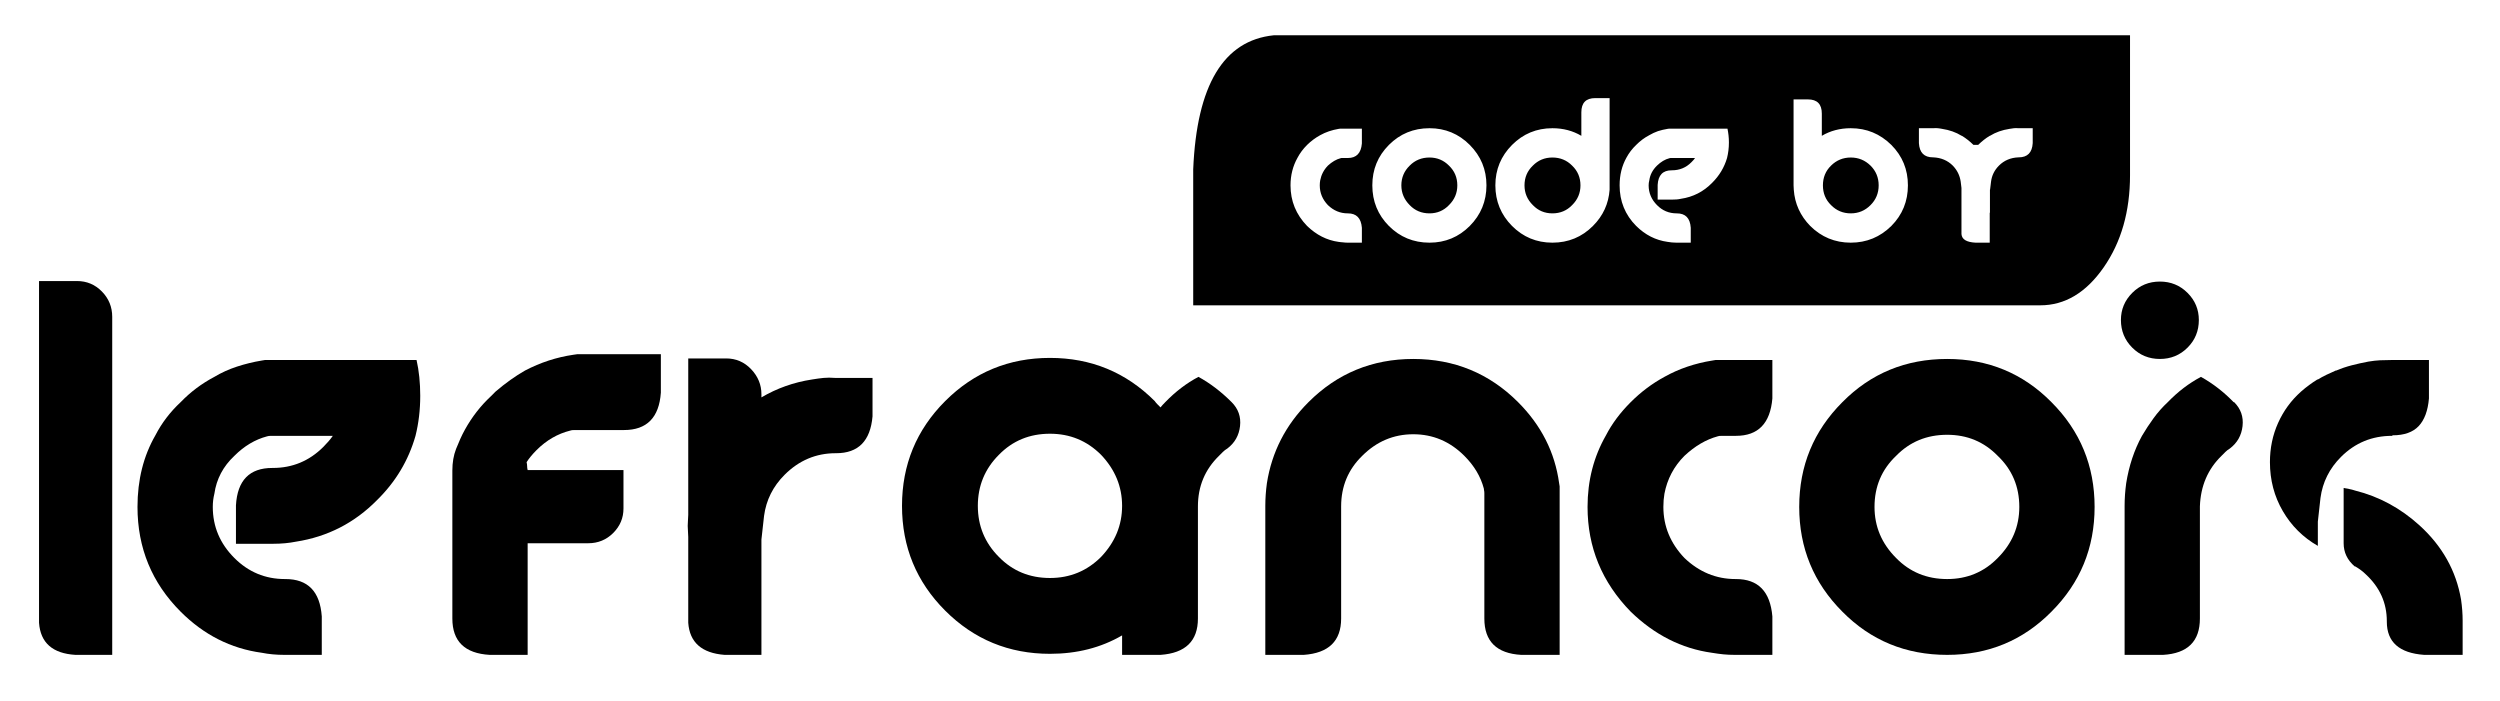
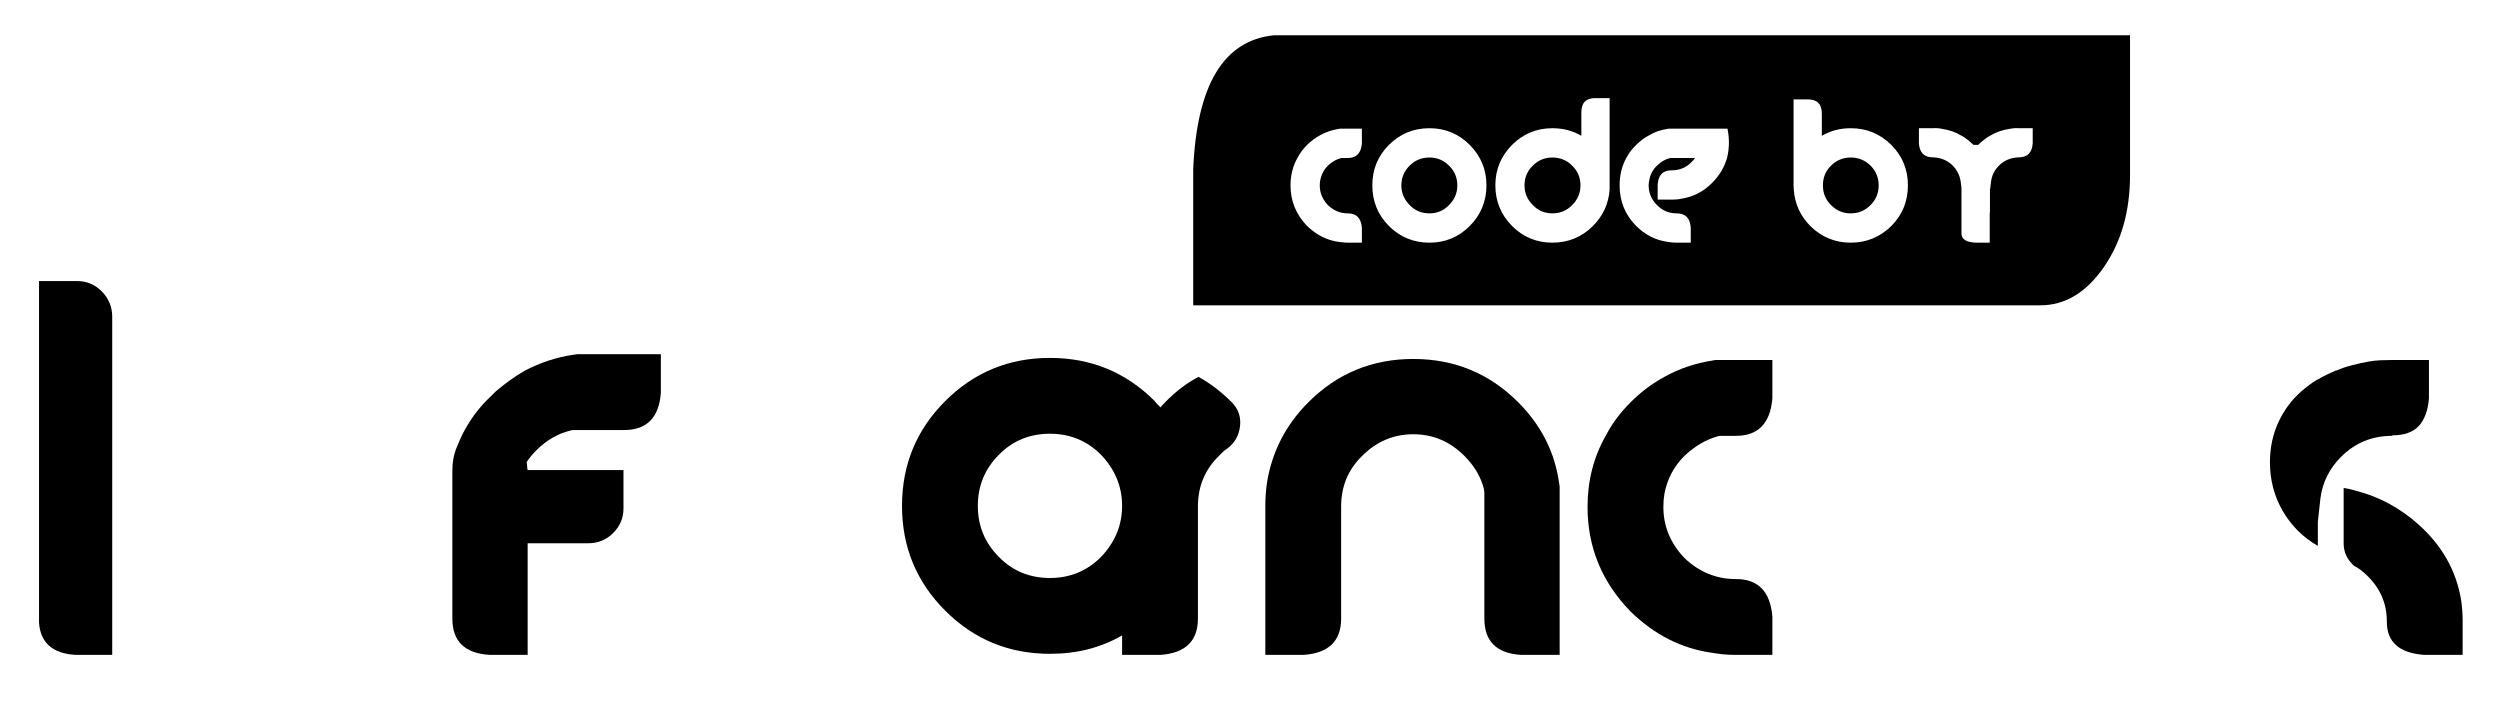
<svg xmlns="http://www.w3.org/2000/svg" width="100%" height="100%" viewBox="0 0 1338 375" version="1.1" xml:space="preserve" style="fill-rule:evenodd;clip-rule:evenodd;stroke-linejoin:round;stroke-miterlimit:2;">
  <g transform="matrix(0.632,0,0,0.632,-331.773,162.867)">
    <path d="M590.115,-19.711C598.438,-19.711 605.497,-16.738 611.294,-10.793C617.09,-4.848 619.989,2.286 619.989,10.609L619.989,296.866L588.777,296.866C569.455,295.677 559.2,286.611 558.011,269.668L558.011,-19.711L590.115,-19.711Z" style="fill-rule:nonzero;" />
-     <path d="M880.83,77.492C880.83,89.382 879.493,100.678 876.817,111.379C870.872,132.187 860.022,150.319 844.268,165.777C825.244,185.098 802.355,196.84 775.602,201.002C769.657,202.191 763.266,202.785 756.429,202.785L724.771,202.785L724.771,170.236C725.96,149.13 736.216,138.578 755.537,138.578L755.983,138.578C772.629,138.578 786.898,132.633 798.788,120.743C802.058,117.473 804.733,114.352 806.814,111.379L754.645,111.379C753.159,111.379 751.97,111.528 751.078,111.825C740.972,114.5 731.757,119.999 723.434,128.323C713.921,137.24 708.274,147.941 706.49,160.426C705.598,163.993 705.152,167.709 705.152,171.573C705.152,188.22 711.246,202.636 723.434,214.824C735.324,226.714 749.592,232.659 766.238,232.659L766.684,232.659C785.709,232.659 795.964,243.212 797.45,264.317L797.45,296.866L765.792,296.866C758.956,296.866 752.565,296.272 746.619,295.083C720.461,291.516 697.572,279.923 677.954,260.304C653.579,235.929 641.391,206.352 641.391,171.573C641.391,148.685 646.444,128.471 656.551,110.933C661.902,100.529 669.036,91.166 677.954,82.842C686.277,74.222 695.789,67.088 706.49,61.44C712.435,57.873 718.826,54.975 725.663,52.745C732.5,50.516 739.485,48.807 746.619,47.618L749.295,47.172L877.709,47.172C879.79,56.387 880.83,66.493 880.83,77.492Z" style="fill-rule:nonzero;" />
    <path d="M1084.6,42.267L1084.6,74.817C1083.11,95.922 1072.71,106.474 1053.39,106.474L1011.47,106.474C1009.69,106.474 1008.5,106.623 1007.91,106.92C997.206,109.595 987.694,115.095 979.37,123.418C975.803,126.985 972.979,130.403 970.899,133.673C971.196,134.862 971.345,135.977 971.345,137.017C971.345,138.058 971.493,139.172 971.79,140.361L1052.94,140.361L1052.94,172.911C1052.94,180.937 1050.04,187.848 1044.25,193.644C1038.45,199.441 1031.39,202.339 1023.07,202.339L971.79,202.339L971.79,296.866L939.687,296.866C918.582,295.677 908.029,285.422 908.029,266.1L908.029,140.807C908.029,133.97 909.07,127.877 911.15,122.526C912.339,119.554 913.528,116.73 914.717,114.054C915.906,111.379 917.244,108.704 918.73,106.028C924.675,95.327 931.958,85.964 940.579,77.938L944.592,73.925C948.753,70.358 952.915,67.088 957.076,64.115C961.238,61.143 965.399,58.468 969.561,56.09C982.64,49.253 996.314,44.794 1010.58,42.713L1013.7,42.267L1084.6,42.267Z" style="fill-rule:nonzero;" />
-     <path d="M1263.84,62.332L1263.84,94.881C1262.06,115.689 1251.81,126.093 1233.08,126.093L1232.63,126.093C1215.99,126.093 1201.57,132.187 1189.38,144.374C1179.57,154.184 1173.78,165.777 1171.99,179.153L1169.76,199.218L1169.76,296.866L1138.55,296.866C1119.23,295.38 1108.97,286.314 1107.79,269.668L1107.79,196.989C1107.79,195.502 1107.71,193.942 1107.56,192.307C1107.41,190.672 1107.34,189.111 1107.34,187.625C1107.34,185.841 1107.41,184.207 1107.56,182.72C1107.71,181.234 1107.79,179.748 1107.79,178.261L1107.79,45.834L1139.89,45.834C1148.21,45.834 1155.27,48.881 1161.07,54.975C1166.86,61.069 1169.76,68.128 1169.76,76.154L1169.76,78.83C1182.84,71.101 1197.11,66.048 1212.57,63.67C1216.13,63.075 1219.4,62.629 1222.38,62.332C1225.35,62.035 1228.62,62.035 1232.19,62.332L1263.84,62.332Z" style="fill-rule:nonzero;" />
    <path d="M1567.94,82.842C1573.58,88.49 1575.96,95.253 1575.07,103.13C1574.18,111.007 1570.61,117.324 1564.37,122.08C1562.88,122.972 1561.62,123.938 1560.58,124.978C1559.54,126.019 1558.42,127.134 1557.24,128.323C1545.35,139.916 1539.4,154.184 1539.4,171.127L1539.4,266.1C1539.4,285.125 1528.85,295.38 1507.74,296.866L1475.19,296.866L1475.19,280.369C1457.36,290.773 1437,295.975 1414.11,295.975C1379.33,295.975 1349.75,283.787 1325.38,259.412C1301,235.037 1288.81,205.46 1288.81,170.681C1288.81,135.903 1301,106.326 1325.38,81.951C1349.75,57.576 1379.33,45.388 1414.11,45.388C1448.88,45.388 1478.46,57.576 1502.84,81.951C1503.43,82.842 1504.17,83.734 1505.07,84.626C1505.96,85.518 1506.85,86.41 1507.74,87.301C1508.63,86.112 1509.97,84.626 1511.76,82.842C1520.38,73.925 1529.74,66.791 1539.85,61.44C1549.65,66.791 1559.02,73.925 1567.94,82.842ZM1457.36,213.932C1469.25,201.447 1475.19,187.031 1475.19,170.681C1475.19,154.332 1469.25,139.916 1457.36,127.431C1445.47,115.541 1431.05,109.595 1414.11,109.595C1396.87,109.595 1382.45,115.541 1370.86,127.431C1358.97,139.321 1353.02,153.738 1353.02,170.681C1353.02,187.625 1358.97,202.042 1370.86,213.932C1382.45,225.822 1396.87,231.767 1414.11,231.767C1431.05,231.767 1445.47,225.822 1457.36,213.932Z" style="fill-rule:nonzero;" />
    <path d="M1633.04,82.842C1657.41,58.468 1686.99,46.28 1721.77,46.28C1756.55,46.28 1786.12,58.468 1810.5,82.842C1830.12,102.461 1841.71,125.35 1845.28,151.508L1845.72,154.184L1845.72,296.866L1813.17,296.866C1792.36,295.677 1781.96,285.422 1781.96,266.1L1781.96,159.98C1781.96,159.089 1781.89,158.345 1781.74,157.751C1781.59,157.156 1781.51,156.562 1781.51,155.967C1778.84,145.861 1773.34,136.646 1765.02,128.323C1752.83,116.135 1738.41,110.041 1721.77,110.041C1705.12,110.041 1690.7,116.135 1678.52,128.323C1666.62,139.916 1660.68,154.184 1660.68,171.127L1660.68,266.1C1660.68,285.125 1650.13,295.38 1629.02,296.866L1596.47,296.866L1596.47,170.681C1596.47,164.439 1596.92,158.048 1597.81,151.508C1601.97,125.053 1613.71,102.164 1633.04,82.842Z" style="fill-rule:nonzero;" />
    <path d="M1977.7,47.172L2025.86,47.172L2025.86,79.721C2024.08,100.826 2013.82,111.379 1995.09,111.379L1983.05,111.379C1981.27,111.379 1980.08,111.528 1979.49,111.825C1969.68,114.5 1960.31,119.999 1951.4,128.323C1942.48,137.24 1936.83,147.941 1934.45,160.426C1934.15,162.21 1933.93,163.993 1933.78,165.777C1933.63,167.56 1933.56,169.492 1933.56,171.573C1933.56,187.922 1939.51,202.339 1951.4,214.824C1963.88,226.714 1978.3,232.659 1994.65,232.659L1995.09,232.659C2013.82,232.659 2024.08,243.212 2025.86,264.317L2025.86,296.866L1994.2,296.866C1990.63,296.866 1987.36,296.718 1984.39,296.42C1981.42,296.123 1978.15,295.677 1974.58,295.083C1949.02,291.516 1926.13,279.923 1905.92,260.304C1881.54,235.335 1869.35,205.758 1869.35,171.573C1869.35,149.279 1874.56,129.066 1884.96,110.933C1890.01,101.124 1897,91.76 1905.92,82.842C1914.54,74.222 1924.05,67.088 1934.45,61.44C1946.64,54.603 1960.16,49.996 1975.03,47.618L1977.7,47.172Z" style="fill-rule:nonzero;" />
-     <path d="M2085.16,82.842C2109.24,58.468 2138.82,46.28 2173.89,46.28C2208.67,46.28 2238.1,58.468 2262.18,82.842C2286.55,107.217 2298.74,136.794 2298.74,171.573C2298.74,206.352 2286.55,235.929 2262.18,260.304C2238.1,284.679 2208.67,296.866 2173.89,296.866C2138.82,296.866 2109.24,284.679 2085.16,260.304C2060.79,235.929 2048.6,206.352 2048.6,171.573C2048.6,136.794 2060.79,107.217 2085.16,82.842ZM2130.64,214.824C2142.23,226.714 2156.65,232.659 2173.89,232.659C2190.84,232.659 2205.1,226.714 2216.7,214.824C2228.88,202.636 2234.98,188.22 2234.98,171.573C2234.98,154.332 2228.88,139.916 2216.7,128.323C2205.1,116.432 2190.84,110.487 2173.89,110.487C2156.65,110.487 2142.23,116.432 2130.64,128.323C2118.45,139.916 2112.36,154.332 2112.36,171.573C2112.36,188.22 2118.45,202.636 2130.64,214.824Z" style="fill-rule:nonzero;" />
-     <path d="M2416.9,82.842C2422.55,88.49 2424.92,95.253 2424.03,103.13C2423.14,111.007 2419.57,117.324 2413.33,122.08C2411.84,122.972 2410.58,123.938 2409.54,124.978C2408.5,126.019 2407.39,127.134 2406.2,128.323C2394.6,139.618 2388.51,153.887 2387.91,171.127L2387.91,266.1C2387.91,285.422 2377.51,295.677 2356.7,296.866L2324.15,296.866L2324.15,170.681C2324.15,164.439 2324.6,158.048 2325.49,151.508C2327.87,136.646 2332.33,123.269 2338.87,111.379C2341.84,106.326 2345.11,101.347 2348.68,96.442C2352.24,91.537 2356.26,87.004 2360.72,82.842C2369.34,73.925 2378.7,66.791 2388.81,61.44C2398.91,67.088 2408.13,74.222 2416.45,82.842L2416.9,82.842ZM2354.03,46.28C2344.81,46.28 2337.01,43.085 2330.62,36.694C2324.23,30.303 2321.03,22.5 2321.03,13.285C2321.03,4.367 2324.23,-3.287 2330.62,-9.678C2337.01,-16.069 2344.81,-19.265 2354.03,-19.265C2363.24,-19.265 2371.05,-16.069 2377.44,-9.678C2383.83,-3.287 2387.02,4.367 2387.02,13.285C2387.02,22.5 2383.83,30.303 2377.44,36.694C2371.05,43.085 2363.24,46.28 2354.03,46.28Z" style="fill-rule:nonzero;" />
    <path d="M2550.66,111.379C2533.72,111.379 2519.3,117.324 2507.41,129.214C2497.6,139.024 2491.81,150.617 2490.02,163.993L2487.79,184.058L2487.79,204.569C2475.31,197.434 2465.42,187.625 2458.14,175.14C2450.86,162.656 2447.22,148.833 2447.22,133.673C2447.22,121.783 2449.52,110.71 2454.13,100.455C2458.74,90.2 2465.2,81.356 2473.53,73.925C2475.9,71.844 2478.21,69.986 2480.44,68.351C2482.66,66.716 2484.97,65.156 2487.35,63.67L2487.79,63.67C2490.17,62.183 2492.62,60.846 2495.15,59.657C2497.68,58.468 2500.28,57.279 2502.95,56.09L2503.4,56.09C2507.56,54.306 2511.95,52.82 2516.55,51.631C2521.16,50.442 2525.84,49.401 2530.6,48.509C2534.16,47.915 2537.43,47.543 2540.41,47.395C2543.38,47.246 2546.65,47.172 2550.22,47.172L2581.87,47.172L2581.87,79.721C2580.98,90.125 2578.08,97.928 2573.18,103.13C2568.28,108.332 2560.92,110.933 2551.11,110.933L2550.66,111.379ZM2609.07,250.049C2609.97,256.291 2610.41,262.236 2610.41,267.884L2610.41,296.866L2577.86,296.866C2556.76,295.38 2546.2,286.017 2546.2,268.776L2546.2,268.33C2546.2,252.873 2540.26,239.645 2528.37,228.646C2525.99,226.268 2523.02,224.039 2519.45,221.958L2519.01,221.958C2512.76,216.607 2509.64,210.068 2509.64,202.339L2509.64,155.521C2511.13,155.819 2512.69,156.116 2514.32,156.413C2515.96,156.71 2517.67,157.156 2519.45,157.751C2539.66,162.804 2557.8,172.614 2573.85,187.179C2593.17,204.717 2604.91,225.674 2609.07,250.049Z" style="fill-rule:nonzero;" />
  </g>
  <g transform="matrix(5.30523e-15,86.641,-58.848,3.60339e-15,23969.6,-24165.3)">
    <path d="M279.995,387.942C280.219,387.942 280.409,388.022 280.565,388.182C280.721,388.342 280.799,388.534 280.799,388.758L280.799,396.462L279.959,396.462C279.439,396.43 279.163,396.186 279.131,395.73L279.131,387.942L279.995,387.942ZM279.705,388.827L279.705,388.958C279.704,388.972 279.704,388.985 279.705,388.998C279.706,389.011 279.707,389.024 279.709,389.038C279.716,389.105 279.73,389.164 279.752,389.216L279.752,389.218C279.767,389.255 279.786,389.29 279.808,389.323L279.808,389.366C279.786,389.399 279.767,389.434 279.752,389.471L279.752,389.473C279.73,389.525 279.716,389.584 279.709,389.651C279.707,389.664 279.706,389.678 279.705,389.69C279.704,389.703 279.704,389.717 279.705,389.73L279.705,389.862L279.797,389.862C279.856,389.857 279.885,389.814 279.885,389.734L279.885,389.732C279.887,389.661 279.904,389.601 279.936,389.554C279.964,389.514 279.997,389.49 280.035,389.482L280.074,389.475L280.359,389.475C280.392,389.471 280.409,389.429 280.412,389.347L280.412,389.218L280.227,389.218L280.227,389.216L280.085,389.216C280.084,389.214 280.082,389.214 280.08,389.214L280.035,389.206C279.997,389.199 279.964,389.175 279.936,389.134C279.904,389.087 279.887,389.028 279.885,388.957L279.885,388.955C279.885,388.875 279.856,388.832 279.797,388.827L279.705,388.827ZM279.808,394.682C279.877,394.783 279.96,394.833 280.058,394.833C280.156,394.833 280.24,394.783 280.309,394.682C280.377,394.582 280.412,394.459 280.412,394.313C280.412,394.169 280.377,394.047 280.309,393.947C280.24,393.846 280.156,393.795 280.058,393.795C279.96,393.795 279.877,393.846 279.808,393.947C279.74,394.047 279.705,394.169 279.705,394.313C279.705,394.459 279.74,394.582 279.808,394.682ZM280.18,394.493C280.146,394.543 280.105,394.569 280.058,394.569C280.01,394.569 279.969,394.543 279.936,394.493C279.903,394.445 279.886,394.385 279.886,394.313C279.886,394.243 279.903,394.184 279.936,394.136C279.969,394.085 280.01,394.06 280.058,394.06C280.105,394.06 280.146,394.085 280.18,394.136C280.214,394.184 280.231,394.243 280.231,394.313C280.231,394.385 280.214,394.445 280.18,394.493ZM279.752,392.932C279.721,393.009 279.705,393.097 279.705,393.195C279.705,393.34 279.74,393.462 279.808,393.562C279.877,393.663 279.96,393.714 280.058,393.714C280.156,393.714 280.24,393.663 280.309,393.562C280.377,393.462 280.412,393.34 280.412,393.195C280.412,393.05 280.377,392.927 280.309,392.827C280.246,392.734 280.171,392.684 280.085,392.675L279.519,392.675L279.519,392.805C279.519,392.89 279.548,392.932 279.607,392.932L279.752,392.932ZM280.058,392.94C280.105,392.94 280.146,392.965 280.18,393.016C280.214,393.064 280.231,393.124 280.231,393.195C280.231,393.266 280.214,393.325 280.18,393.373C280.146,393.424 280.105,393.449 280.058,393.449C280.01,393.449 279.969,393.424 279.936,393.373C279.903,393.325 279.886,393.266 279.886,393.195C279.886,393.124 279.903,393.064 279.936,393.016C279.969,392.965 280.01,392.94 280.058,392.94ZM279.793,391.59C279.762,391.59 279.734,391.595 279.708,391.603L279.708,392.137L279.709,392.148C279.712,392.177 279.717,392.206 279.723,392.235C279.73,392.263 279.738,392.29 279.748,392.314C279.764,392.359 279.784,392.398 279.808,392.433C279.832,392.47 279.858,392.499 279.887,392.522C279.937,392.563 279.994,392.584 280.058,392.584C280.156,392.584 280.24,392.534 280.309,392.433C280.364,392.351 280.397,392.256 280.407,392.148C280.41,392.123 280.412,392.096 280.412,392.068L280.412,391.937L280.32,391.937C280.26,391.943 280.231,391.985 280.231,392.064L280.231,392.066C280.231,392.135 280.214,392.195 280.18,392.244C280.146,392.294 280.105,392.32 280.058,392.32C280.048,392.32 280.037,392.318 280.027,392.314C279.992,392.307 279.962,392.283 279.936,392.244C279.913,392.209 279.897,392.171 279.89,392.129C279.889,392.125 279.889,392.12 279.889,392.114L279.889,391.898C279.897,391.906 279.906,391.917 279.915,391.931C279.949,391.98 279.965,392.04 279.965,392.109L279.965,392.111C279.965,392.191 279.995,392.233 280.055,392.238L280.146,392.238L280.146,392.107C280.146,392.079 280.145,392.052 280.141,392.027C280.13,391.916 280.097,391.821 280.042,391.742C279.998,391.677 279.947,391.632 279.889,391.607C279.859,391.596 279.827,391.59 279.793,391.59ZM279.752,390.745L279.615,390.745C279.556,390.745 279.527,390.787 279.527,390.872L279.527,391.002L280.058,391.002L280.085,391C280.171,390.991 280.246,390.941 280.309,390.85C280.377,390.749 280.412,390.626 280.412,390.482C280.412,390.337 280.377,390.215 280.309,390.113C280.24,390.012 280.156,389.962 280.058,389.962C279.96,389.962 279.877,390.012 279.808,390.113C279.74,390.215 279.705,390.337 279.705,390.482C279.705,390.58 279.721,390.668 279.752,390.745ZM280.18,390.661C280.147,390.711 280.106,390.735 280.058,390.735C280.01,390.735 279.969,390.711 279.936,390.661C279.903,390.612 279.886,390.552 279.886,390.482C279.886,390.411 279.903,390.352 279.936,390.302C279.969,390.253 280.01,390.228 280.058,390.228C280.106,390.228 280.147,390.253 280.18,390.302C280.214,390.352 280.231,390.411 280.231,390.482C280.231,390.552 280.214,390.612 280.18,390.661ZM279.708,395.128L279.709,395.139C279.716,395.2 279.729,395.257 279.748,395.307C279.764,395.35 279.784,395.39 279.808,395.426C279.833,395.463 279.86,395.492 279.887,395.513C279.939,395.556 279.996,395.577 280.058,395.577C280.155,395.577 280.238,395.527 280.309,395.426C280.364,395.342 280.397,395.247 280.407,395.141C280.408,395.126 280.41,395.112 280.41,395.1C280.411,395.088 280.412,395.074 280.412,395.059L280.412,394.928L280.32,394.928C280.26,394.935 280.231,394.978 280.231,395.055L280.231,395.057C280.231,395.125 280.214,395.185 280.18,395.237C280.145,395.286 280.105,395.311 280.058,395.311C280.053,395.311 280.047,395.311 280.042,395.31C280.037,395.309 280.032,395.308 280.027,395.307C279.992,395.297 279.962,395.274 279.936,395.237C279.913,395.2 279.897,395.161 279.89,395.12C279.889,395.118 279.889,395.113 279.889,395.105L279.889,395.055C279.889,394.978 279.859,394.935 279.799,394.928L279.708,394.928L279.708,395.128Z" />
  </g>
</svg>